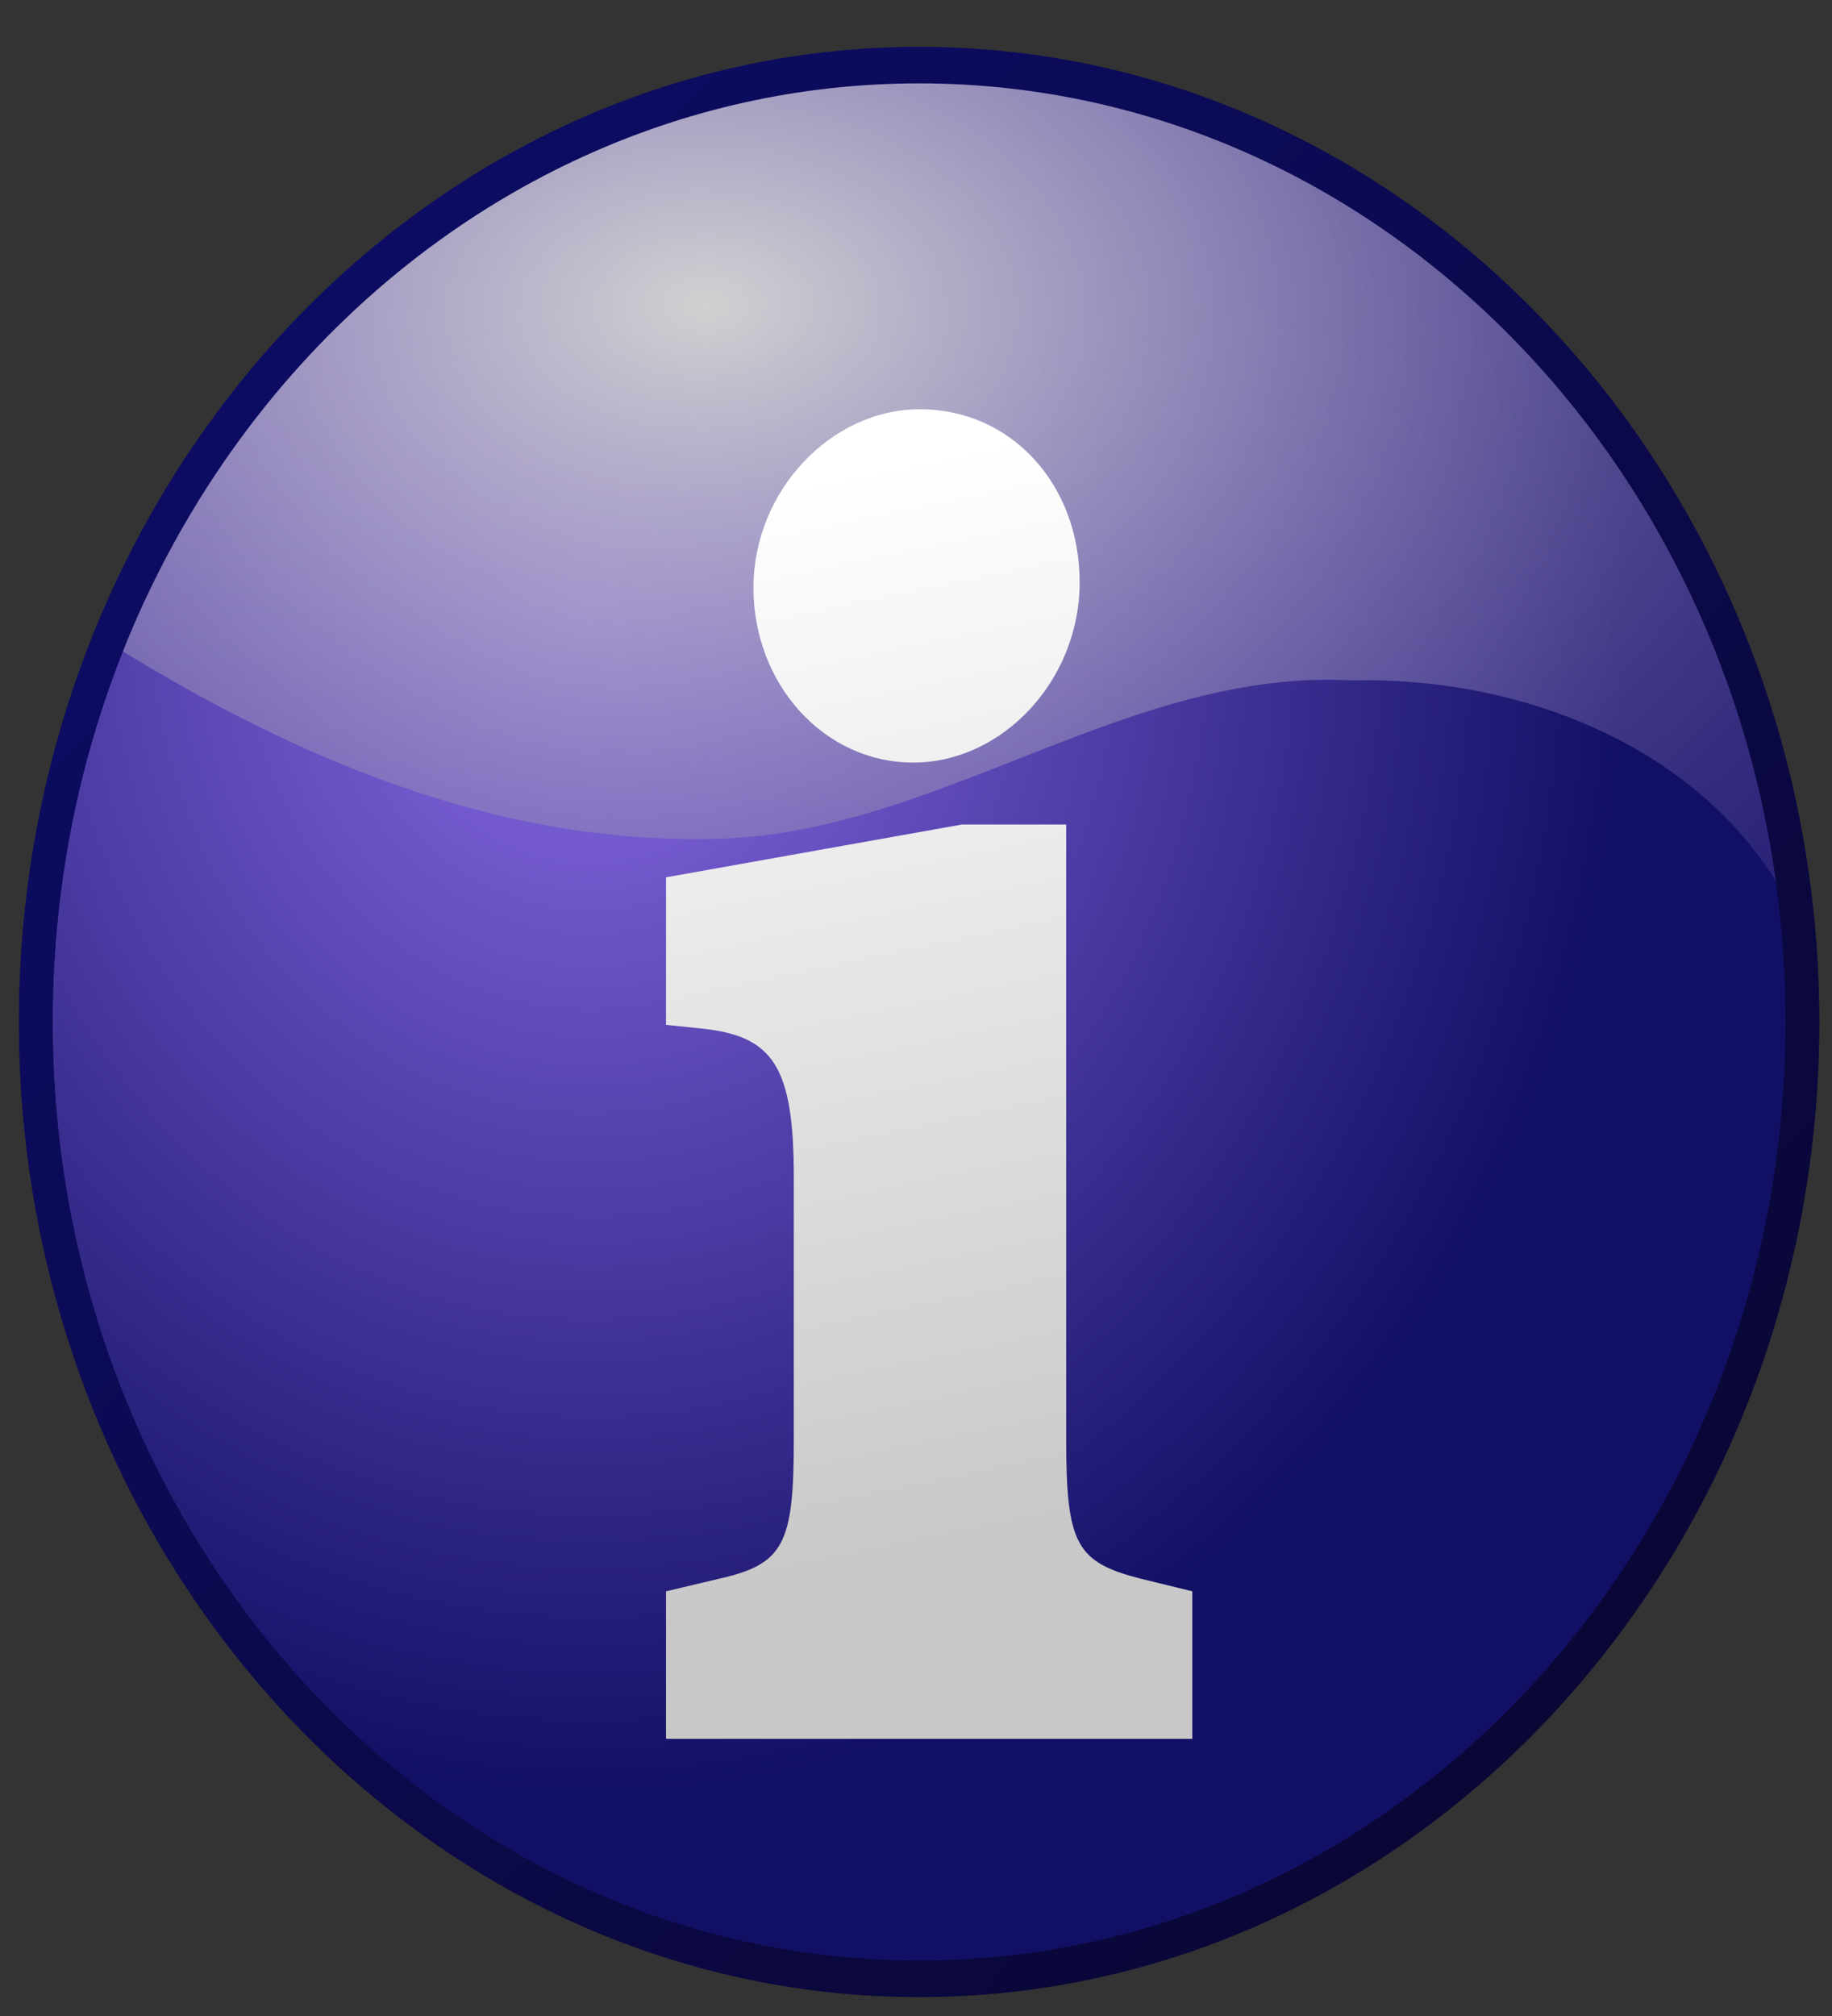
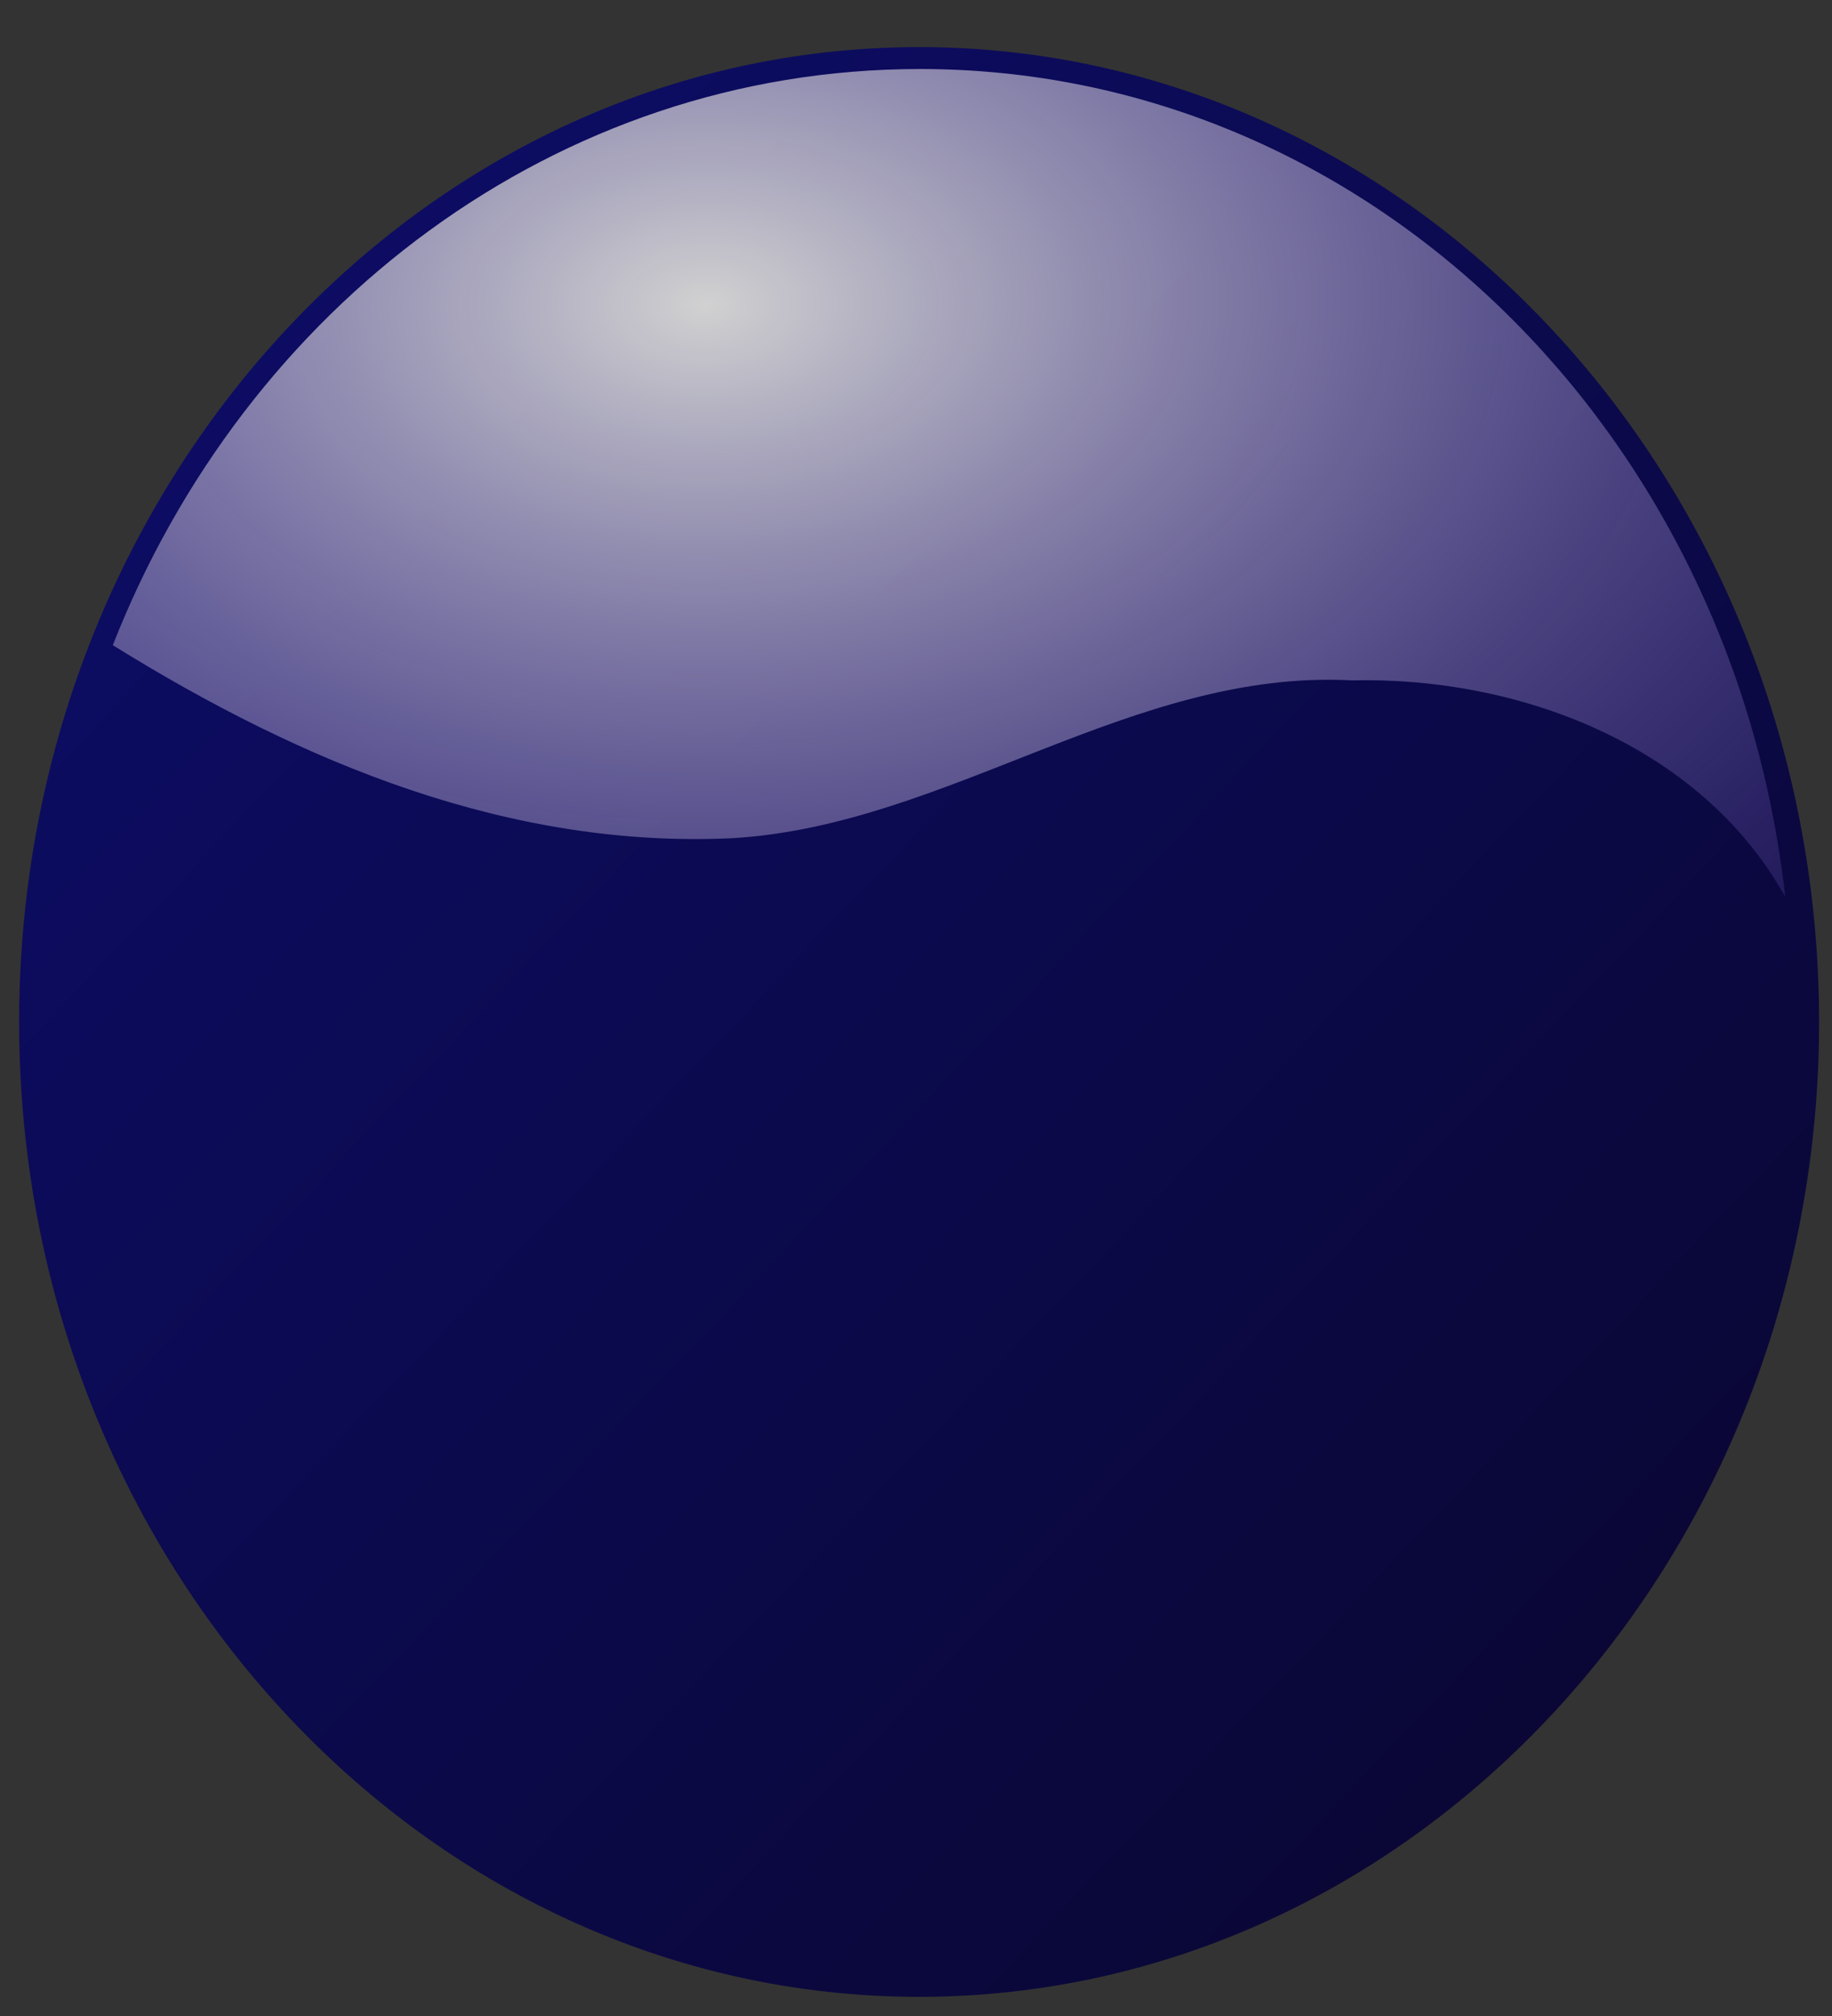
<svg xmlns="http://www.w3.org/2000/svg" xmlns:ns1="http://sodipodi.sourceforge.net/DTD/sodipodi-0.dtd" xmlns:ns2="http://www.inkscape.org/namespaces/inkscape" xmlns:xlink="http://www.w3.org/1999/xlink" viewBox="0 0 100 110" version="1.1" id="svg36" ns1:docname="infos.svg" width="100" height="110" ns2:version="0.92.1 r15371">
  <rect x="0" y="0" width="100" height="110" fill="#333333" stroke="none" />
  <ns1:namedview pagecolor="#ffffff" bordercolor="#666666" borderopacity="1" objecttolerance="10" gridtolerance="10" guidetolerance="10" ns2:pageopacity="0" ns2:pageshadow="2" ns2:window-width="3200" ns2:window-height="1662" id="namedview38" showgrid="false" ns2:zoom="3.6875" ns2:cx="32" ns2:cy="32" ns2:window-x="-16" ns2:window-y="-16" ns2:window-maximized="1" ns2:current-layer="svg36" />
  <defs id="defs24">
    <linearGradient id="a">
      <stop stop-color="#0d0d6b" offset="0" id="stop2" />
      <stop stop-color="#090522" offset="1" id="stop4" />
    </linearGradient>
    <linearGradient id="d" x1="-0.567" x2="-0.337" y1="22.651" y2="23.859" gradientUnits="userSpaceOnUse" gradientTransform="matrix(43.966,0,0,47.606,71.433,-1052.528)">
      <stop stop-color="#fff" offset="0" id="stop7" />
      <stop stop-color="#c8c8c8" offset="1" id="stop9" />
    </linearGradient>
    <linearGradient id="f" x1="10.018" x2="63.488" y1="8.631" y2="63.66" gradientUnits="userSpaceOnUse" xlink:href="#a" gradientTransform="matrix(2.102,0,0,2.276,-17.099,-17.075)" />
    <linearGradient id="e" x1="10.015" x2="63.485" y1="8.628" y2="63.657" gradientUnits="userSpaceOnUse" xlink:href="#a" gradientTransform="matrix(2.102,0,0,2.276,-17.099,-17.075)" />
    <radialGradient id="c" cx="24.764" cy="16.362" r="27.5" gradientTransform="matrix(0.053,2.336,-2.056,0.055,64.527,-25.214)" gradientUnits="userSpaceOnUse">
      <stop stop-color="#8b6be7" offset="0" id="stop14" />
      <stop stop-color="#121065" offset="1" id="stop16" />
    </radialGradient>
    <radialGradient id="b" cx="18.387" cy="14.047" r="27.5" gradientTransform="matrix(0.024,2.501,-3.876,0.043,92.53,-29.975)" gradientUnits="userSpaceOnUse">
      <stop stop-color="#d1d1d1" offset="0" id="stop19" />
      <stop stop-color="#381d96" stop-opacity="0" offset="1" id="stop21" />
    </radialGradient>
  </defs>
  <path d="m 50.169,2.57 c -27.09,0 -49.125,23.859 -49.125,53.192 0,29.333 22.035,53.192 49.125,53.192 27.09,0 49.125,-23.859 49.125,-53.192 0,-29.333 -22.035,-53.192 -49.125,-53.192 z" id="path26" ns2:connector-curvature="0" style="fill:url(#f);stroke-width:2.187" />
-   <path d="m 97.468,55.763 c 0,28.27 -21.19,51.214 -47.298,51.214 -26.109,0 -47.298,-22.944 -47.298,-51.214 0,-28.27 21.19,-51.214 47.298,-51.214 26.109,0 47.298,22.944 47.298,51.214 z" id="path28" ns2:connector-curvature="0" style="fill:url(#c);stroke-width:2.187" />
  <path d="m 50.205,3.766 c -19.849,0 -36.813,12.994 -44.048,31.438 10.393,6.449 21.717,11.124 33.885,10.527 11.717,-0.714 21.803,-9.248 33.752,-8.607 8.859,-0.219 18.935,3.373 23.653,11.808 C 94.618,23.547 74.678,3.765 50.207,3.765 Z" id="path30" ns2:connector-curvature="0" style="fill:url(#b);stroke-width:2.187" />
-   <path d="m 50.169,2.557 c -27.09,0 -49.138,23.872 -49.138,53.206 0,29.333 22.047,53.206 49.138,53.206 27.09,0 49.138,-23.872 49.138,-53.206 0,-29.333 -22.047,-53.206 -49.138,-53.206 z m 0,1.992 c 26.109,0 47.298,22.944 47.298,51.214 0,28.27 -21.19,51.214 -47.298,51.214 -26.109,0 -47.298,-22.944 -47.298,-51.214 0,-28.27 21.19,-51.214 47.298,-51.214 z" id="path32" ns2:connector-curvature="0" style="fill:url(#e);stroke-width:2.187" />
-   <path d="M 58.199,44.988 H 52.509 l -16.154,2.882 v 8.05 l 1.927,0.2 c 3.946,0.4 5.048,2.087 5.048,8.149 v 14.31 c 0,5.665 -0.551,6.758 -4.038,7.553 l -2.937,0.696 v 8.05 H 65.083 V 86.827 L 62.238,86.132 C 58.75,85.237 58.199,84.244 58.199,78.579 V 44.988 M 50.214,22.33 c -4.864,0 -9.087,4.472 -9.087,9.739 0,5.267 3.855,9.54 8.719,9.54 4.864,0 9.087,-4.472 9.087,-9.839 0,-5.367 -3.763,-9.441 -8.719,-9.441" id="path34" ns2:connector-curvature="0" style="fill:url(#d);stroke-width:45.75" />
</svg>